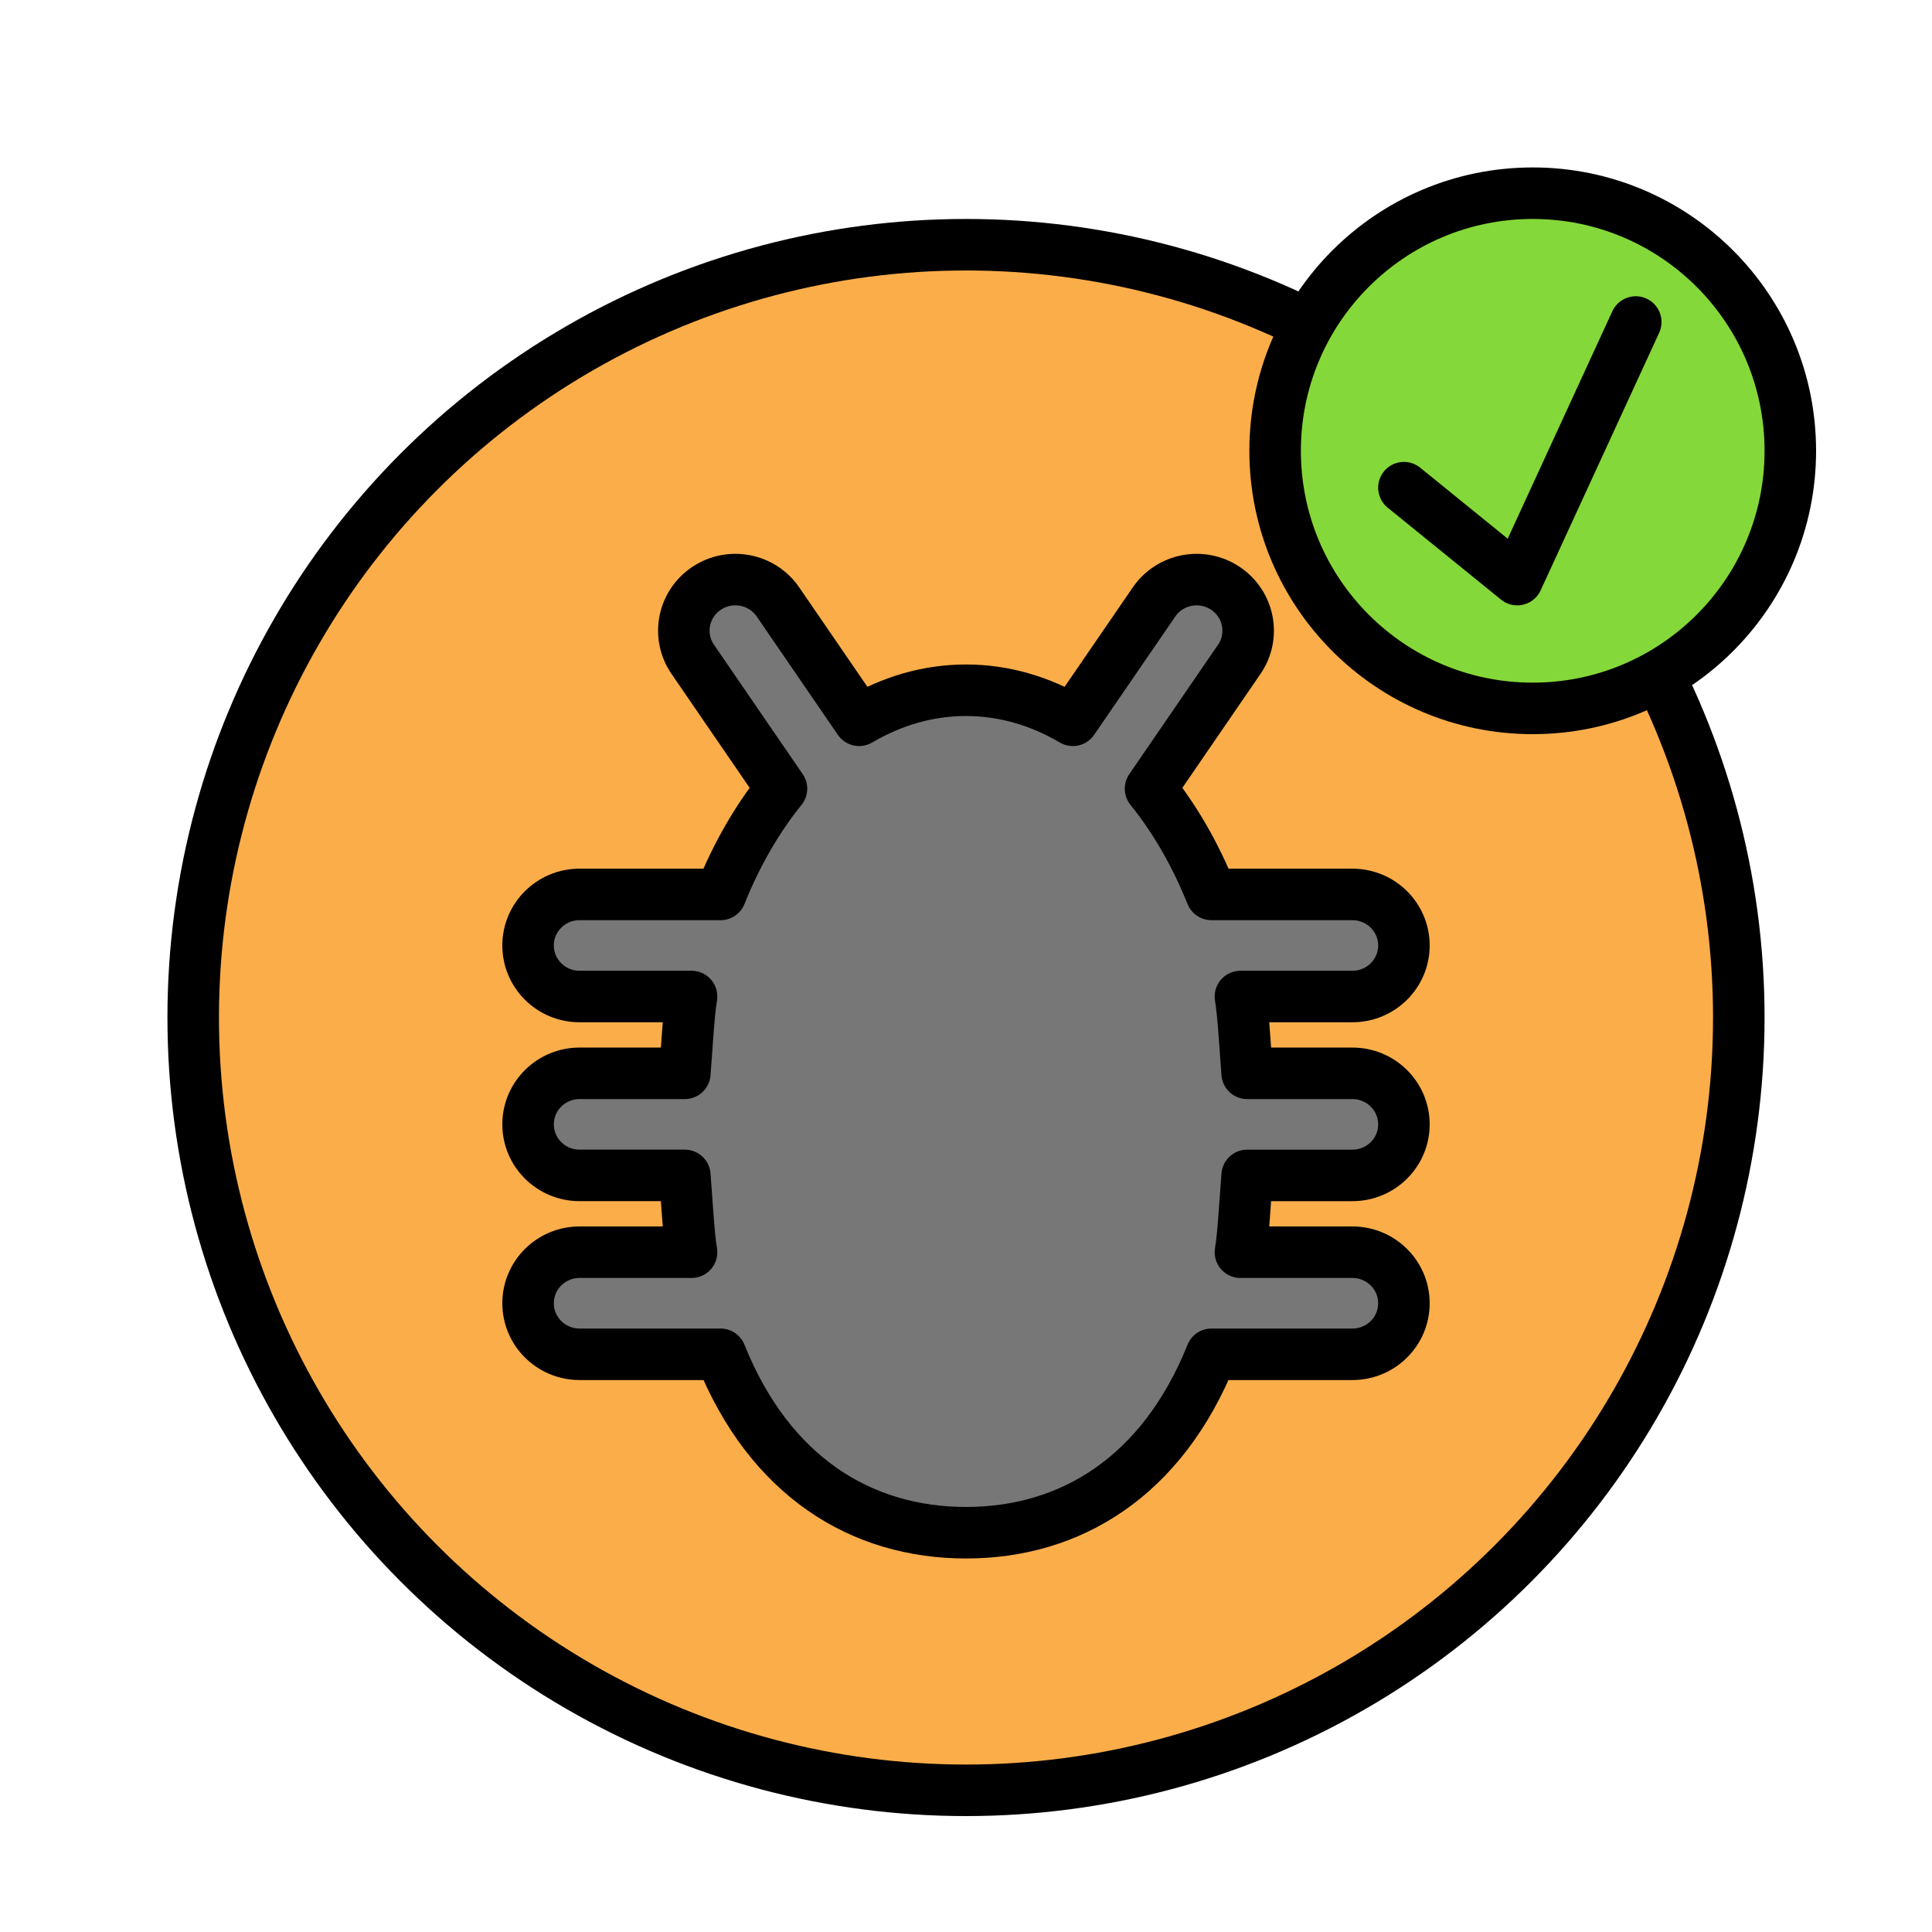
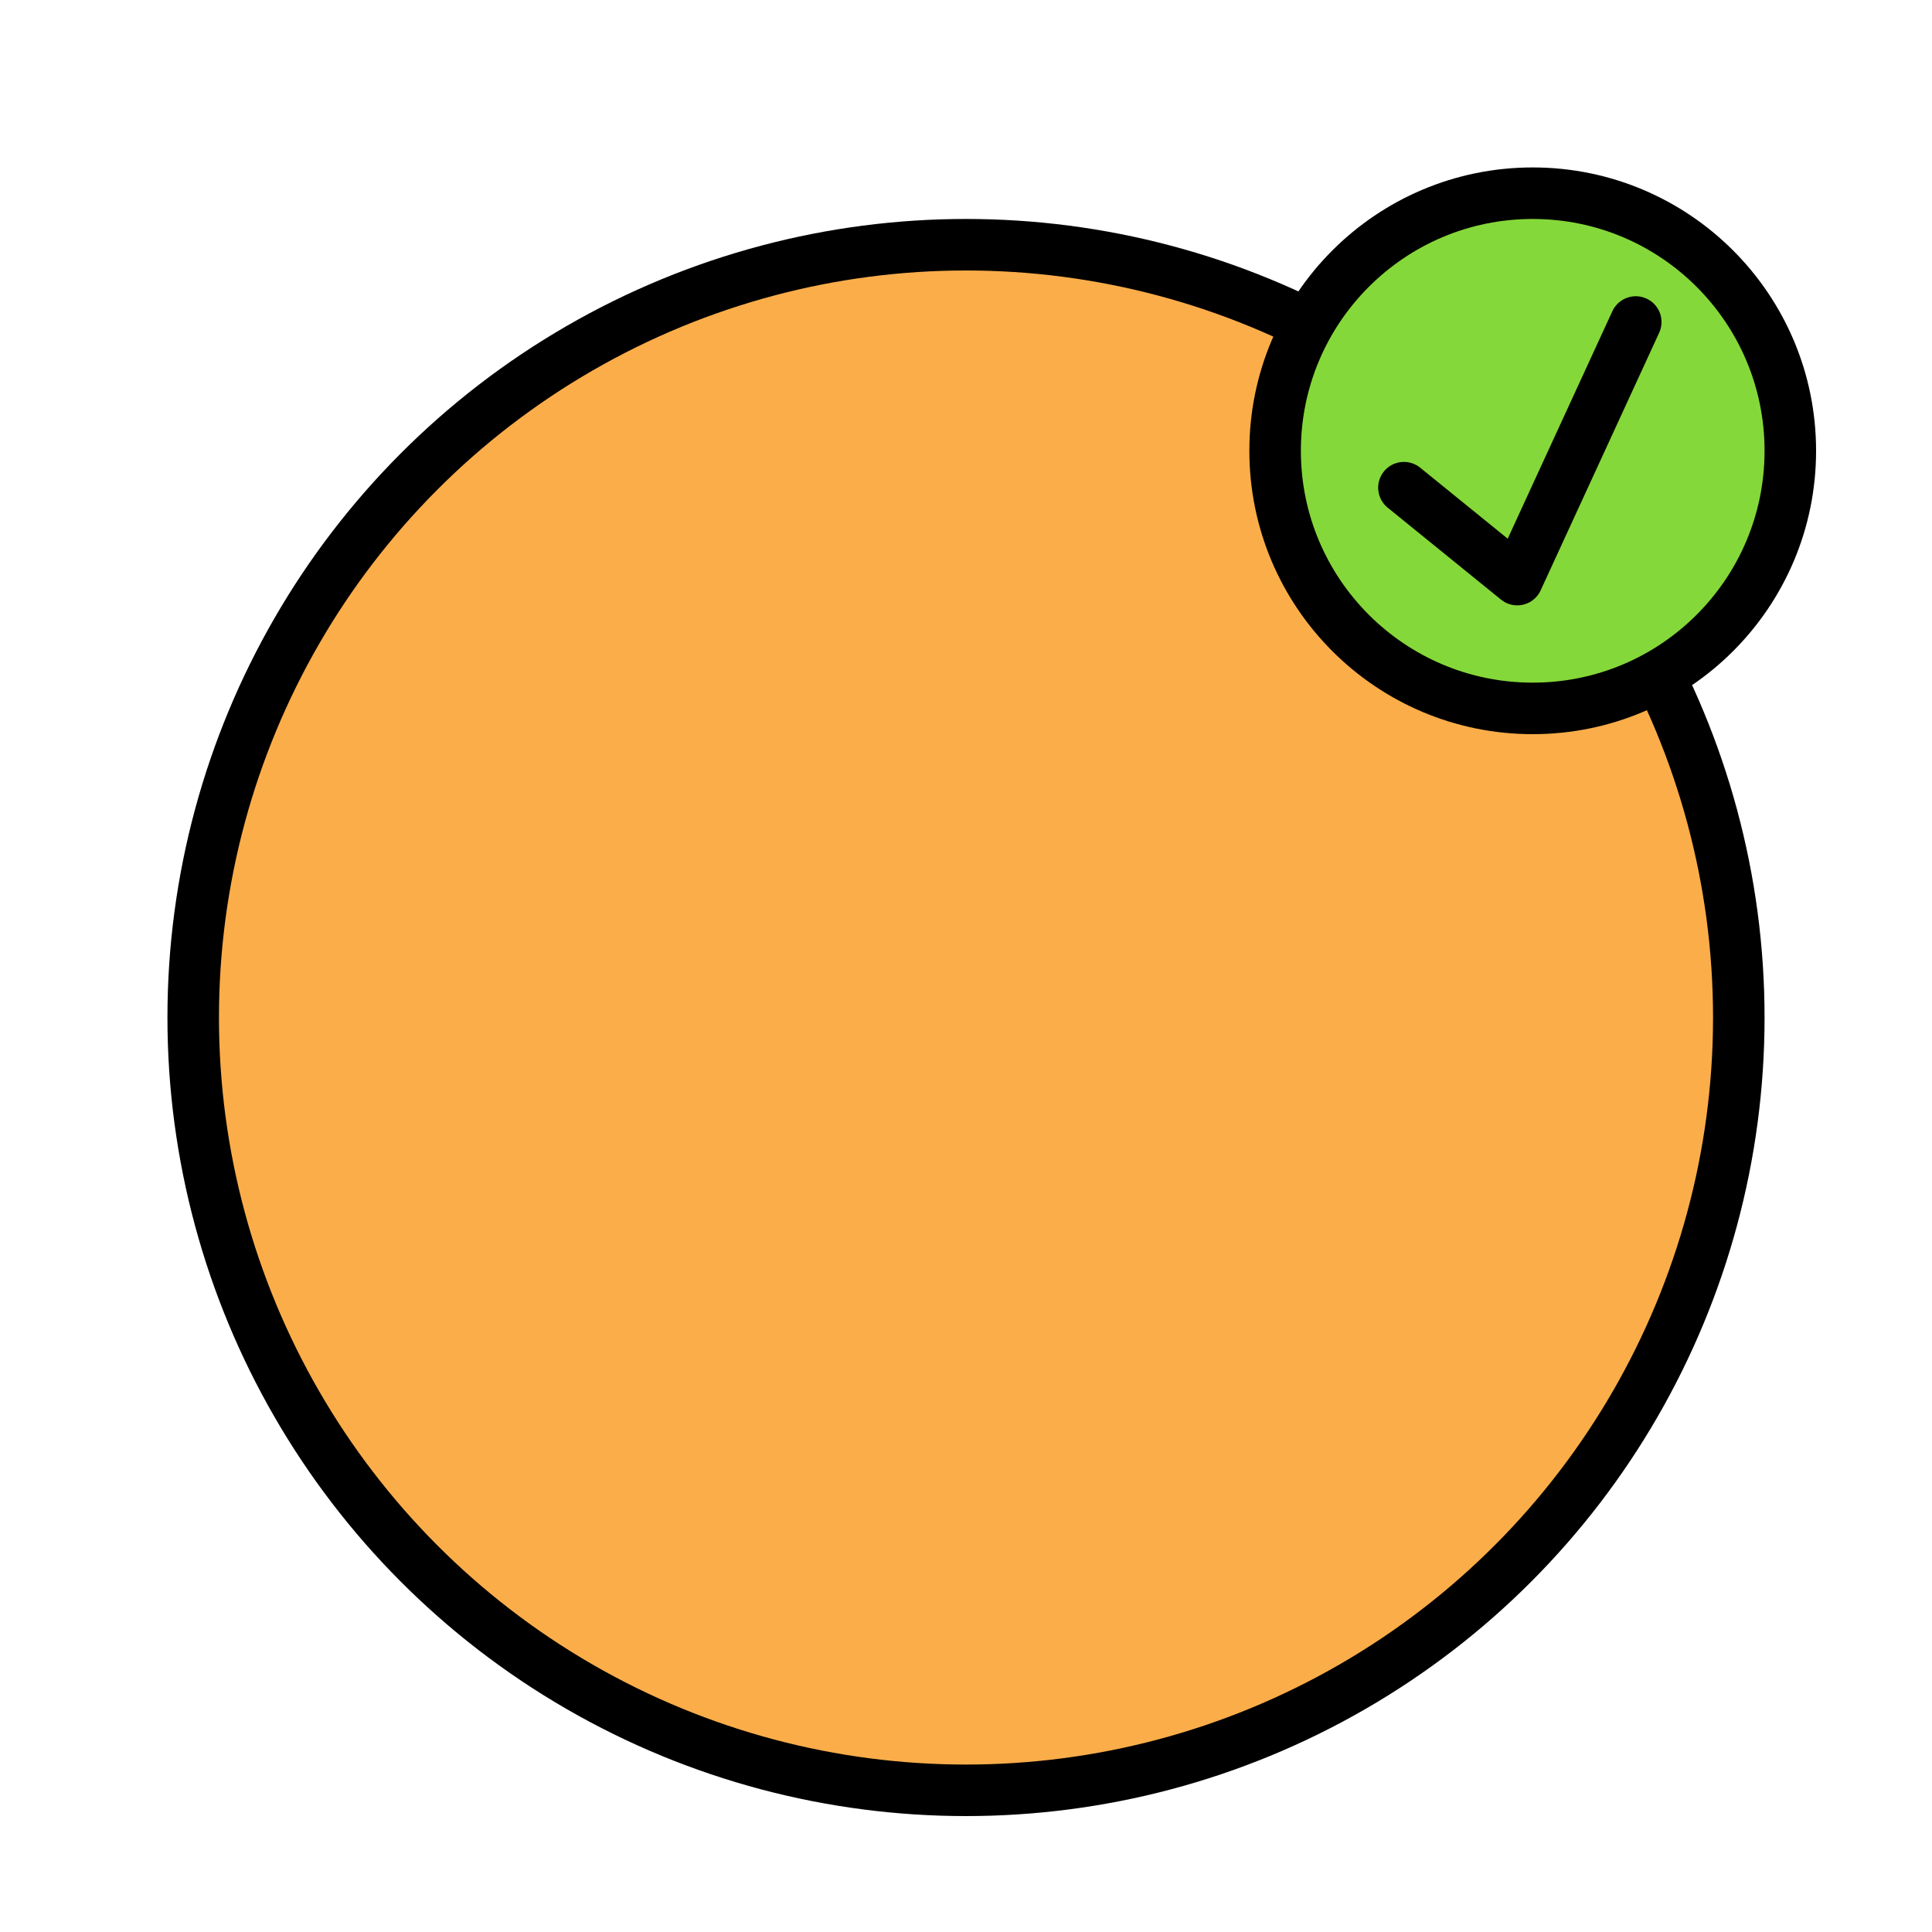
<svg xmlns="http://www.w3.org/2000/svg" width="800px" height="800px" viewBox="0 0 300 300" id="bugpprove" version="1.1" xml:space="preserve">
  <g>
    <circle cx="150" cy="158" r="120" style="fill-rule:evenodd;clip-rule:evenodd;fill:#FBAD4A;stroke:#000000;stroke-width:8;stroke-linecap:round;stroke-linejoin:round;stroke-miterlimit:10;" />
    <circle cx="238" cy="70" r="40" style="fill-rule:evenodd;clip-rule:evenodd;fill:#85D839;stroke:#000000;stroke-width:8;stroke-linecap:round;stroke-linejoin:round;stroke-miterlimit:10;" />
    <polyline points="   254,50 235.596,90 218,75.725  " style="fill:none;stroke:#000000;stroke-width:8;stroke-linecap:round;stroke-linejoin:round;stroke-miterlimit:10;" />
-     <path d="   M166.595,111.846c-5.121-3.008-10.724-4.665-16.595-4.665s-11.474,1.657-16.595,4.665l-12.6-18.374   c-2.483-3.621-7.458-4.562-11.113-2.102c-3.654,2.46-4.604,7.39-2.121,11.011l13.775,20.087   c-3.757,4.651-6.964,10.201-9.459,16.417H90c-4.418,0-8,3.549-8,7.926c0,4.377,3.582,7.926,8,7.926h17.386   c-0.461,2.582-0.812,9.228-1.046,11.926H90c-4.418,0-8,3.549-8,7.926c0,4.377,3.582,7.926,8,7.926h16.34   c0.234,2.698,0.585,9.344,1.046,11.926H90c-4.418,0-8,3.549-8,7.926c0,4.377,3.582,7.926,8,7.926h21.886   C119.494,229.248,133.714,238,150,238s30.506-8.752,38.114-27.705H210c4.418,0,8-3.549,8-7.926c0-4.378-3.582-7.926-8-7.926   h-17.386c0.461-2.582,0.812-9.228,1.046-11.926H210c4.418,0,8-3.549,8-7.926c0-4.378-3.582-7.926-8-7.926h-16.34   c-0.234-2.699-0.585-9.344-1.046-11.926H210c4.418,0,8-3.549,8-7.926c0-4.378-3.582-7.926-8-7.926h-21.886   c-2.495-6.217-5.702-11.766-9.459-16.417l13.775-20.087c2.483-3.621,1.533-8.551-2.121-11.011c-3.655-2.46-8.63-1.519-11.113,2.102   L166.595,111.846z" style="fill-rule:evenodd;clip-rule:evenodd;fill:#777777;stroke:#000000;stroke-width:8;stroke-linecap:round;stroke-linejoin:round;stroke-miterlimit:10;" />
  </g>
  <g />
  <g />
  <g />
  <g />
  <g />
  <g />
  <g />
  <g />
  <g />
  <g />
  <g />
  <g />
  <g />
  <g />
  <g />
</svg>